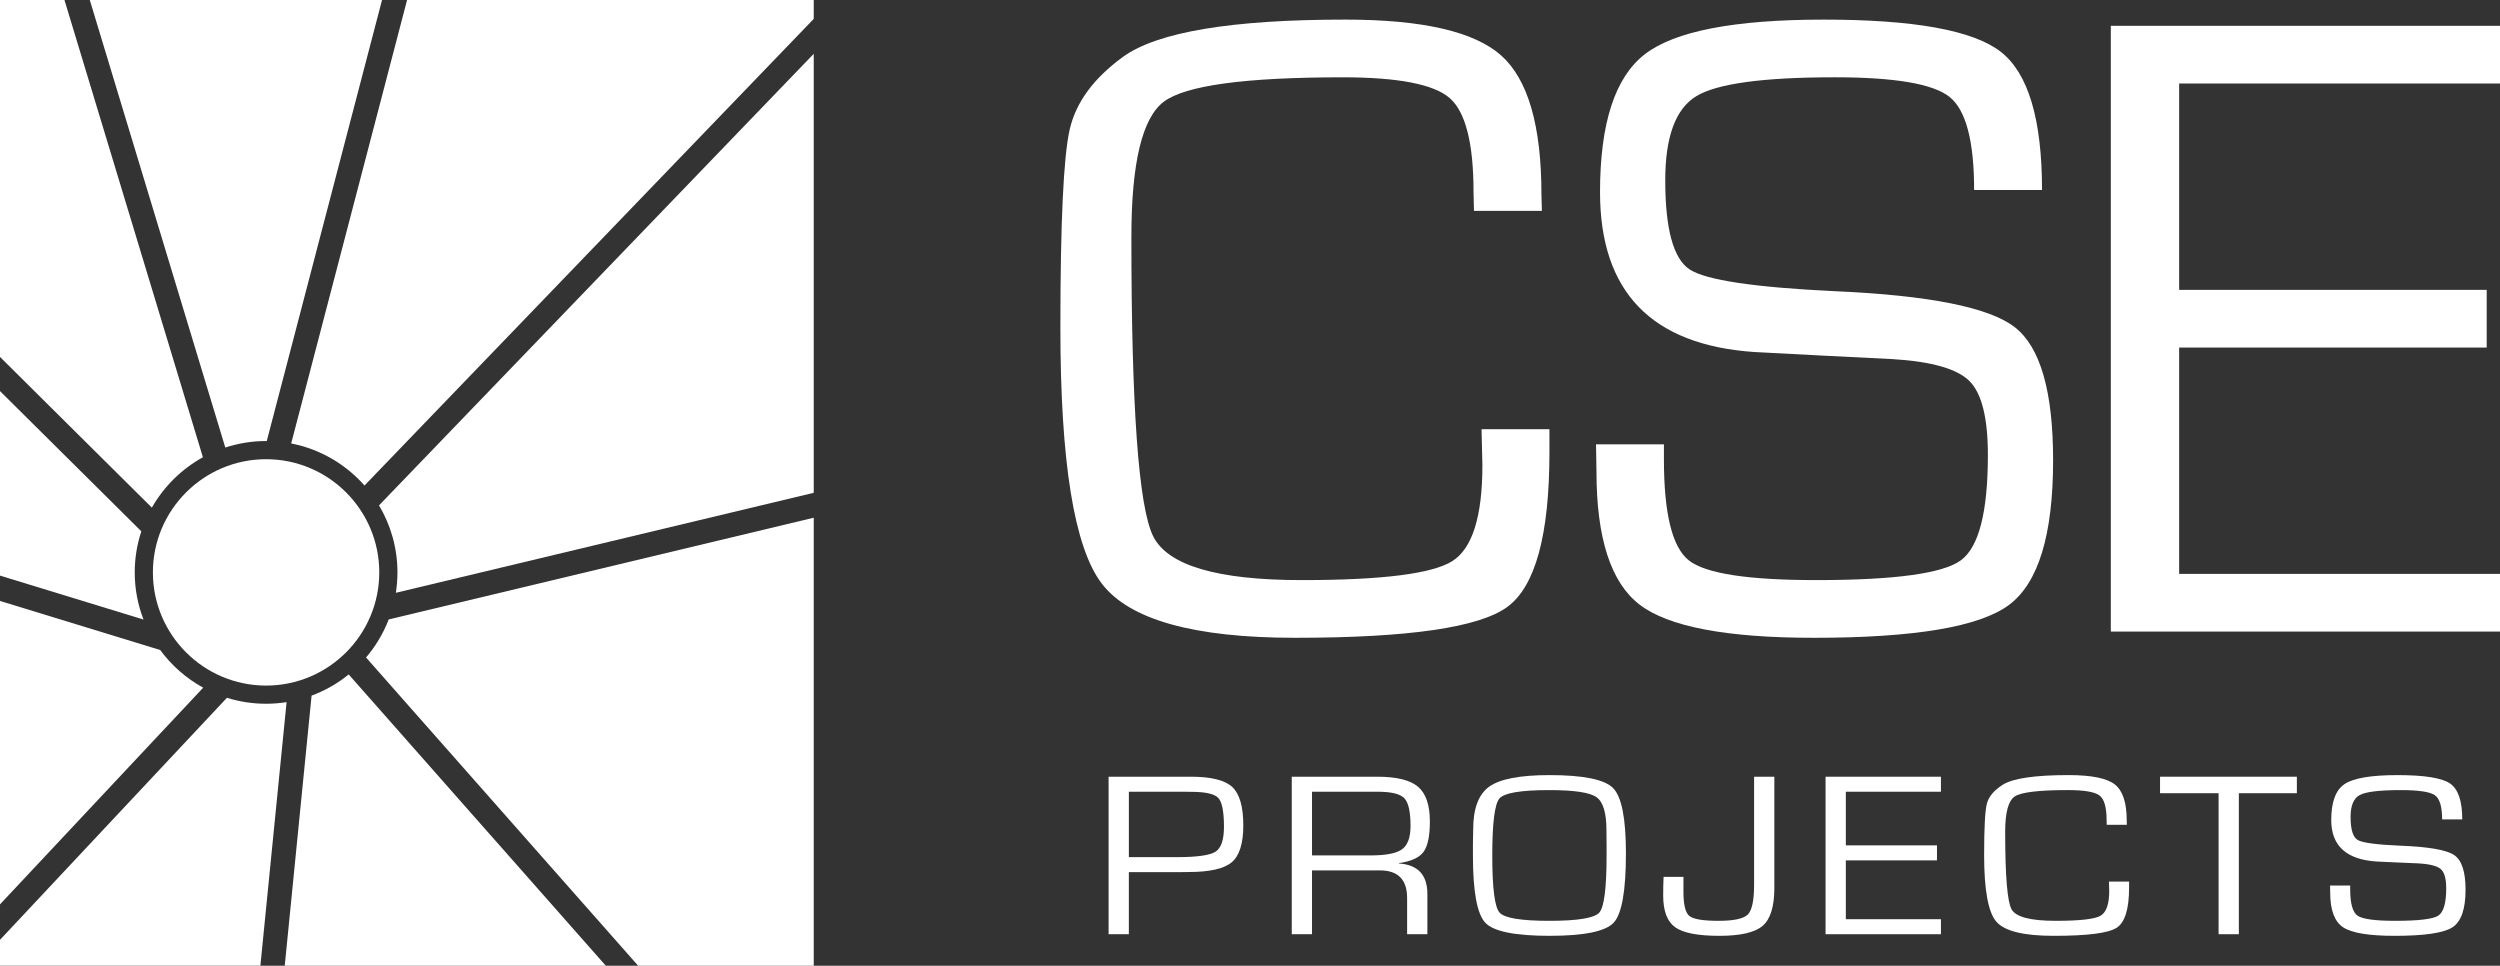
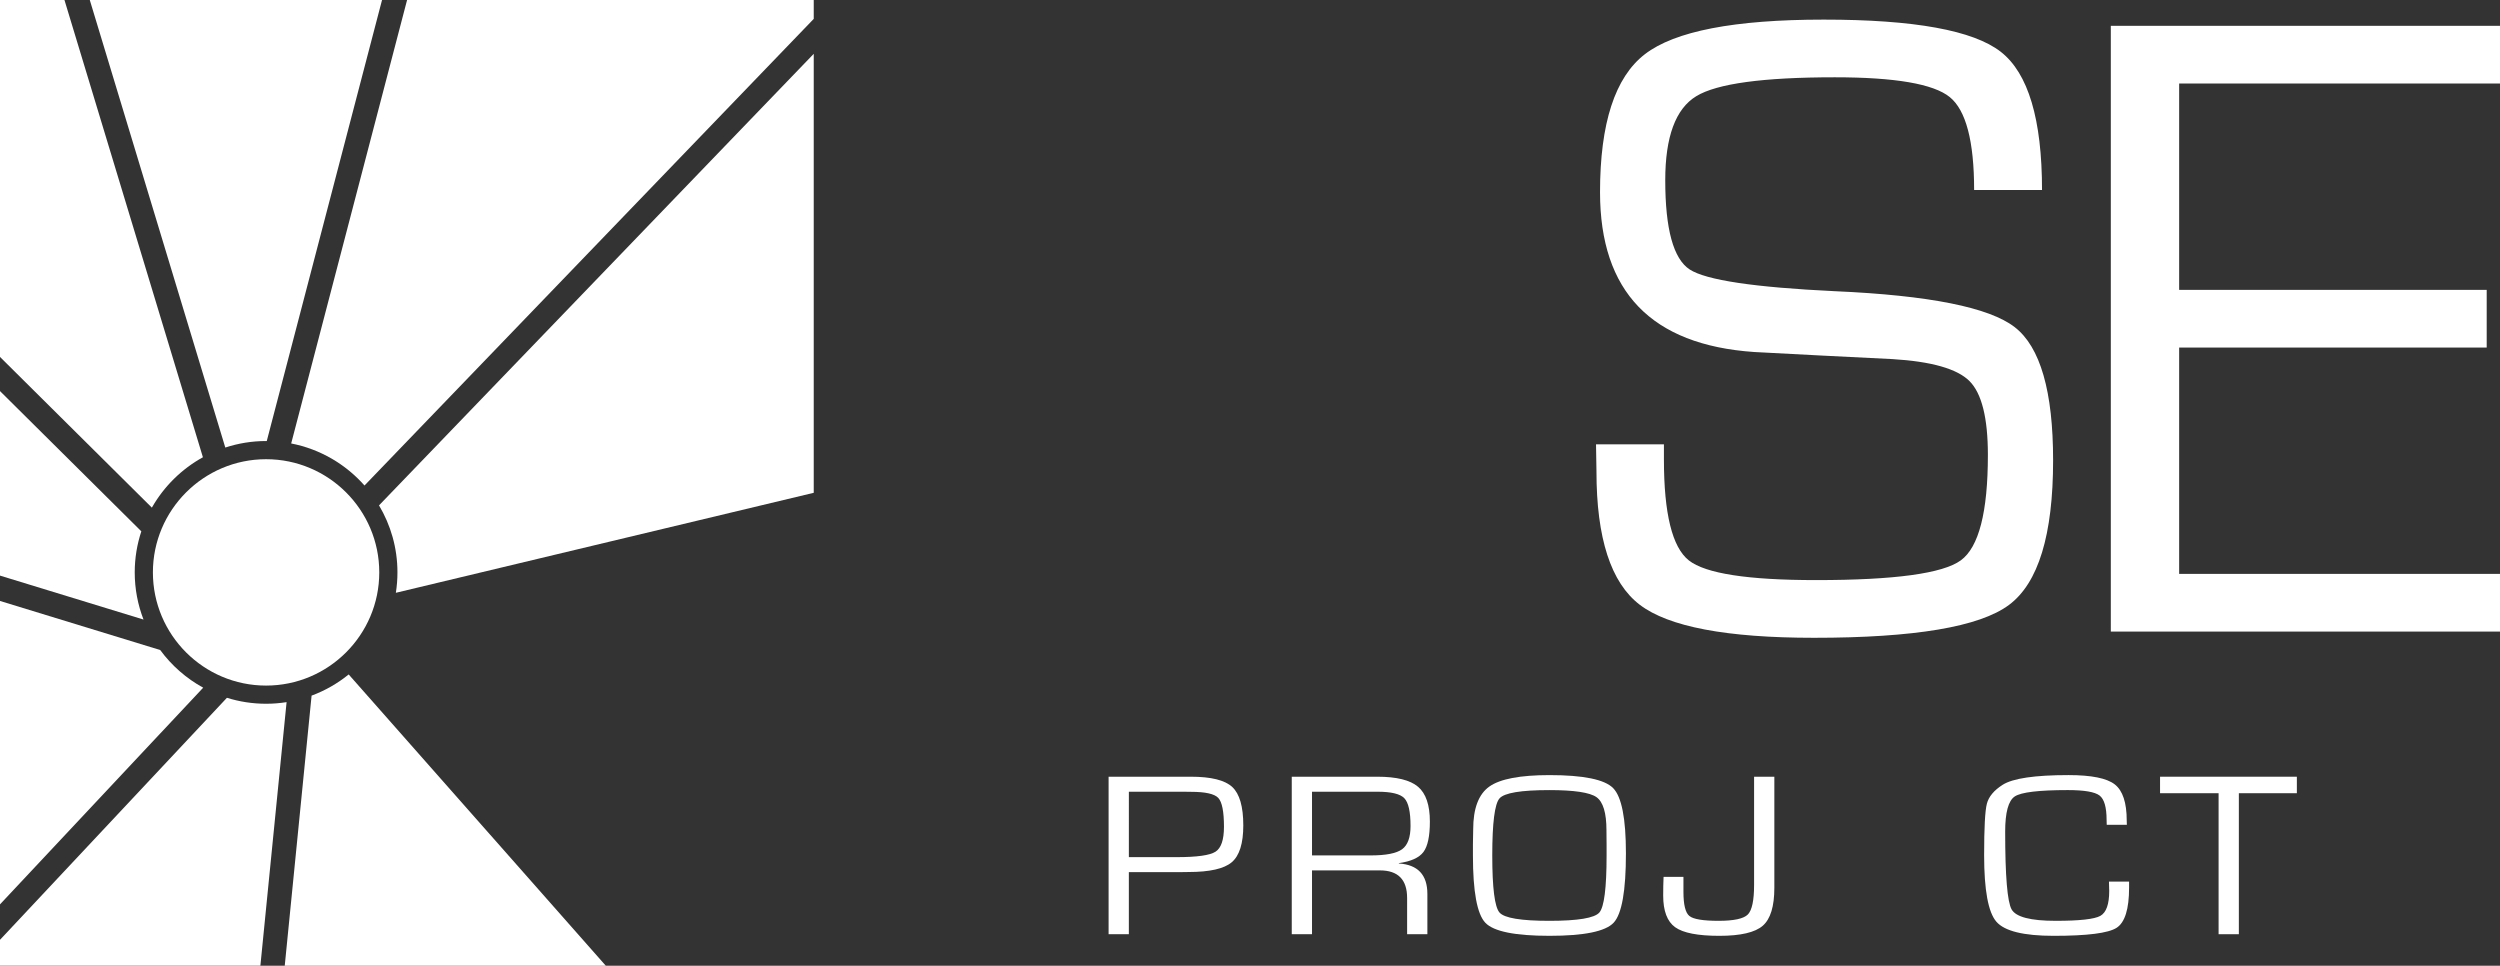
<svg xmlns="http://www.w3.org/2000/svg" version="1.1" x="0px" y="0px" width="412.608px" height="159.383px" viewBox="0 0 412.608 159.383" enable-background="new 0 0 412.608 159.383" xml:space="preserve">
  <rect x="0" y="0" width="412.608" height="159.383" fill="#333333" stroke="none" />
  <g>
    <g>
-       <path fill="#FFFFFF" d="M60.413,108.514l44.902,50.869h28.987V85.446l-70.148,16.787    C63.265,104.542,61.992,106.661,60.413,108.514z" />
      <path fill="#FFFFFF" d="M26.44,107.281L0,99.184v50.076l33.534-35.763C30.738,111.966,28.317,109.835,26.44,107.281z" />
      <path fill="#FFFFFF" d="M43.915,116.15c-2.25,0-4.421-0.345-6.463-0.984L0,155.108v4.274h42.975l4.324-43.498    C46.196,116.058,45.066,116.15,43.915,116.15z" />
      <path fill="#FFFFFF" d="M51.426,114.808l-4.431,44.575h52.986l-42.432-48.071C55.727,112.789,53.664,113.979,51.426,114.808z" />
      <path fill="#FFFFFF" d="M67.186,0L48.057,73.19c4.777,0.928,8.997,3.429,12.101,6.941l74.144-77.015V0H67.186z" />
      <path fill="#FFFFFF" d="M33.489,75.468L10.638,0H0v58.91l25.064,24.872C27.05,80.294,29.971,77.406,33.489,75.468z" />
      <path fill="#FFFFFF" d="M22.236,94.47c0-2.366,0.386-4.643,1.09-6.776L0,64.546V95l23.687,7.254    C22.753,99.836,22.236,97.213,22.236,94.47z" />
      <path fill="#FFFFFF" d="M65.596,94.47c0,1.145-0.091,2.269-0.263,3.367l68.969-16.504V8.882L62.553,83.409    C64.483,86.65,65.596,90.432,65.596,94.47z" />
      <path fill="#FFFFFF" d="M43.915,72.789c0.038,0,0.075,0.003,0.112,0.003L63.052,0H14.817l22.366,73.865    C39.304,73.17,41.565,72.789,43.915,72.789z" />
      <path fill="#FFFFFF" d="M43.915,75.789c-10.3,0-18.68,8.38-18.68,18.681s8.38,18.681,18.68,18.681    c10.301,0,18.681-8.38,18.681-18.681S54.216,75.789,43.915,75.789z" />
    </g>
    <g>
-       <path fill="#FFFFFF" d="M244.517,70.839h11.206v3.809c0,13.623-2.319,22.132-6.958,25.525c-4.64,3.395-16.309,5.09-35.01,5.09    c-16.748,0-27.393-2.99-31.934-8.972c-4.541-5.98-6.812-20.056-6.812-42.225c0-17.333,0.513-28.234,1.538-32.702    s3.955-8.46,8.789-11.976c5.664-4.102,17.896-6.152,36.694-6.152c12.744,0,21.325,1.978,25.744,5.933s6.629,11.598,6.629,22.925    l0.073,2.71h-11.206l-0.073-3.076c0-8.057-1.307-13.231-3.919-15.527c-2.612-2.294-8.508-3.442-17.688-3.442    c-16.113,0-25.953,1.344-29.517,4.028c-3.564,2.687-5.347,10.133-5.347,22.339c0,28.077,1.196,44.531,3.589,49.365    c2.392,4.834,10.571,7.251,24.536,7.251c13.281,0,21.57-1.049,24.865-3.149c3.297-2.099,4.944-7.372,4.944-15.82L244.517,70.839z" />
      <path fill="#FFFFFF" d="M337.022,31.361h-11.206c0-8.057-1.344-13.171-4.028-15.344c-2.686-2.172-9.009-3.26-18.97-3.26    c-11.817,0-19.435,1.038-22.852,3.113c-3.418,2.076-5.127,6.701-5.127,13.879c0,8.057,1.343,12.964,4.028,14.722    c2.685,1.758,10.668,2.955,23.95,3.589c15.575,0.685,25.476,2.662,29.7,5.933c4.223,3.272,6.335,10.597,6.335,21.973    c0,12.305-2.43,20.265-7.288,23.877c-4.858,3.614-15.589,5.42-32.189,5.42c-14.404,0-23.986-1.818-28.748-5.456    c-4.76-3.637-7.141-10.974-7.141-22.01l-0.073-4.468h11.206v2.49c0,8.936,1.366,14.491,4.102,16.663    c2.734,2.173,9.741,3.259,21.021,3.259c12.938,0,20.898-1.086,23.877-3.259c2.978-2.172,4.468-7.971,4.468-17.396    c0-6.103-1.014-10.168-3.039-12.194c-2.027-2.025-6.263-3.234-12.708-3.626l-11.719-0.586l-11.133-0.586    c-16.944-1.172-25.415-9.961-25.415-26.367c0-11.376,2.465-18.97,7.397-22.778c4.932-3.809,14.77-5.713,29.517-5.713    c14.941,0,24.683,1.771,29.224,5.311C334.751,12.088,337.022,19.692,337.022,31.361z" />
      <path fill="#FFFFFF" d="M359.654,13.783v34.058h50.757v9.521h-50.757v37.354h52.954v9.521h-64.233V4.262h64.233v9.521H359.654z" />
    </g>
    <g>
      <path fill="#FFFFFF" d="M182.966,154.185v-25.994h12.44h1.129c3.344,0,5.623,0.565,6.839,1.695s1.824,3.244,1.824,6.342    c0,2.971-0.634,4.995-1.899,6.074c-1.268,1.079-3.645,1.619-7.133,1.619l-1.303,0.019h-8.554v10.245H182.966z M186.31,141.465    h7.925c3.314,0,5.438-0.298,6.372-0.895s1.4-1.968,1.4-4.113c0-2.514-0.315-4.104-0.944-4.771c-0.63-0.667-2.125-1-4.483-1    l-1.281-0.019h-8.988V141.465z" />
      <path fill="#FFFFFF" d="M213.195,154.185v-25.994h14.112c3.185,0,5.428,0.553,6.73,1.657s1.954,3.021,1.954,5.751    c0,2.399-0.354,4.072-1.063,5.018c-0.71,0.946-2.062,1.559-4.061,1.838v0.057c3.141,0.204,4.712,1.88,4.712,5.027v6.646h-3.344    v-5.979c0-3.034-1.498-4.552-4.494-4.552h-1.107h-10.096v10.531H213.195z M216.538,141.18h9.661c2.548,0,4.284-0.34,5.211-1.02    c0.926-0.679,1.39-1.958,1.39-3.837c0-2.349-0.344-3.878-1.031-4.589s-2.16-1.066-4.418-1.066h-10.812V141.18z" />
      <path fill="#FFFFFF" d="M255.734,127.926c5.602,0,9.104,0.717,10.508,2.151c1.404,1.435,2.106,5.021,2.106,10.759    c0,6.184-0.673,9.998-2.02,11.445c-1.346,1.447-4.878,2.171-10.595,2.171c-5.688,0-9.217-0.717-10.584-2.151    c-1.368-1.435-2.052-5.143-2.052-11.121v-1.828l0.043-2.457c0-3.453,0.887-5.812,2.66-7.074    C247.574,128.557,250.885,127.926,255.734,127.926z M255.712,130.4c-4.689,0-7.433,0.457-8.229,1.371s-1.194,4.051-1.194,9.408    c0,5.369,0.398,8.512,1.194,9.426s3.539,1.371,8.229,1.371c4.704,0,7.454-0.457,8.25-1.371s1.194-4.057,1.194-9.426v-1.695    l-0.021-2.457c0-2.868-0.551-4.69-1.65-5.465C262.384,130.788,259.793,130.4,255.712,130.4z" />
      <path fill="#FFFFFF" d="M292.844,128.191v18.339c0,3.06-0.637,5.145-1.91,6.256c-1.273,1.11-3.662,1.666-7.165,1.666    c-3.546,0-5.978-0.473-7.295-1.419c-1.316-0.945-1.976-2.688-1.976-5.227c0-1.182,0.022-2.209,0.065-3.086h3.278v0.477v2    c0,2.12,0.326,3.446,0.978,3.979c0.65,0.533,2.258,0.8,4.819,0.8c2.533,0,4.144-0.349,4.831-1.047    c0.687-0.698,1.031-2.324,1.031-4.875v-17.863H292.844z" />
-       <path fill="#FFFFFF" d="M304.641,130.668v8.854h15.046v2.476h-15.046v9.712h15.697v2.476h-19.041v-25.994h19.041v2.477H304.641z" />
      <path fill="#FFFFFF" d="M348.071,145.502h3.321v0.99c0,3.542-0.688,5.754-2.062,6.637c-1.375,0.882-4.834,1.323-10.378,1.323    c-4.964,0-8.119-0.777-9.466-2.333c-1.346-1.555-2.019-5.214-2.019-10.979c0-4.506,0.151-7.341,0.456-8.502    c0.304-1.162,1.172-2.199,2.604-3.113c1.68-1.066,5.305-1.6,10.878-1.6c3.777,0,6.321,0.514,7.631,1.542    c1.311,1.028,1.965,3.016,1.965,5.96l0.022,0.705h-3.322l-0.021-0.8c0-2.095-0.388-3.44-1.162-4.037s-2.521-0.896-5.243-0.896    c-4.776,0-7.693,0.35-8.749,1.048c-1.057,0.698-1.585,2.635-1.585,5.808c0,7.301,0.354,11.578,1.063,12.836    c0.709,1.256,3.134,1.885,7.273,1.885c3.937,0,6.394-0.272,7.371-0.818c0.977-0.546,1.465-1.917,1.465-4.113L348.071,145.502z" />
      <path fill="#FFFFFF" d="M369.507,130.915v23.271h-3.344v-23.271h-9.661v-2.724h22.579v2.724H369.507z" />
-       <path fill="#FFFFFF" d="M406.379,135.238h-3.321c0-2.096-0.398-3.425-1.194-3.99c-0.796-0.564-2.67-0.848-5.623-0.848    c-3.503,0-5.761,0.271-6.773,0.81c-1.014,0.54-1.521,1.743-1.521,3.608c0,2.096,0.398,3.371,1.194,3.828s3.162,0.769,7.1,0.934    c4.617,0.178,7.552,0.691,8.804,1.542s1.878,2.755,1.878,5.713c0,3.199-0.72,5.269-2.16,6.208s-4.621,1.409-9.542,1.409    c-4.27,0-7.11-0.473-8.521-1.419c-1.411-0.945-2.117-2.853-2.117-5.723l-0.021-1.161h3.322v0.647c0,2.323,0.404,3.768,1.216,4.332    c0.811,0.565,2.888,0.848,6.23,0.848c3.836,0,6.195-0.282,7.078-0.848c0.883-0.564,1.324-2.072,1.324-4.522    c0-1.587-0.301-2.644-0.9-3.171c-0.602-0.526-1.856-0.841-3.768-0.942l-3.474-0.152l-3.3-0.152    c-5.022-0.305-7.534-2.59-7.534-6.855c0-2.958,0.731-4.933,2.193-5.923s4.378-1.484,8.749-1.484c4.43,0,7.316,0.46,8.663,1.38    C405.706,130.227,406.379,132.204,406.379,135.238z" />
    </g>
  </g>
</svg>